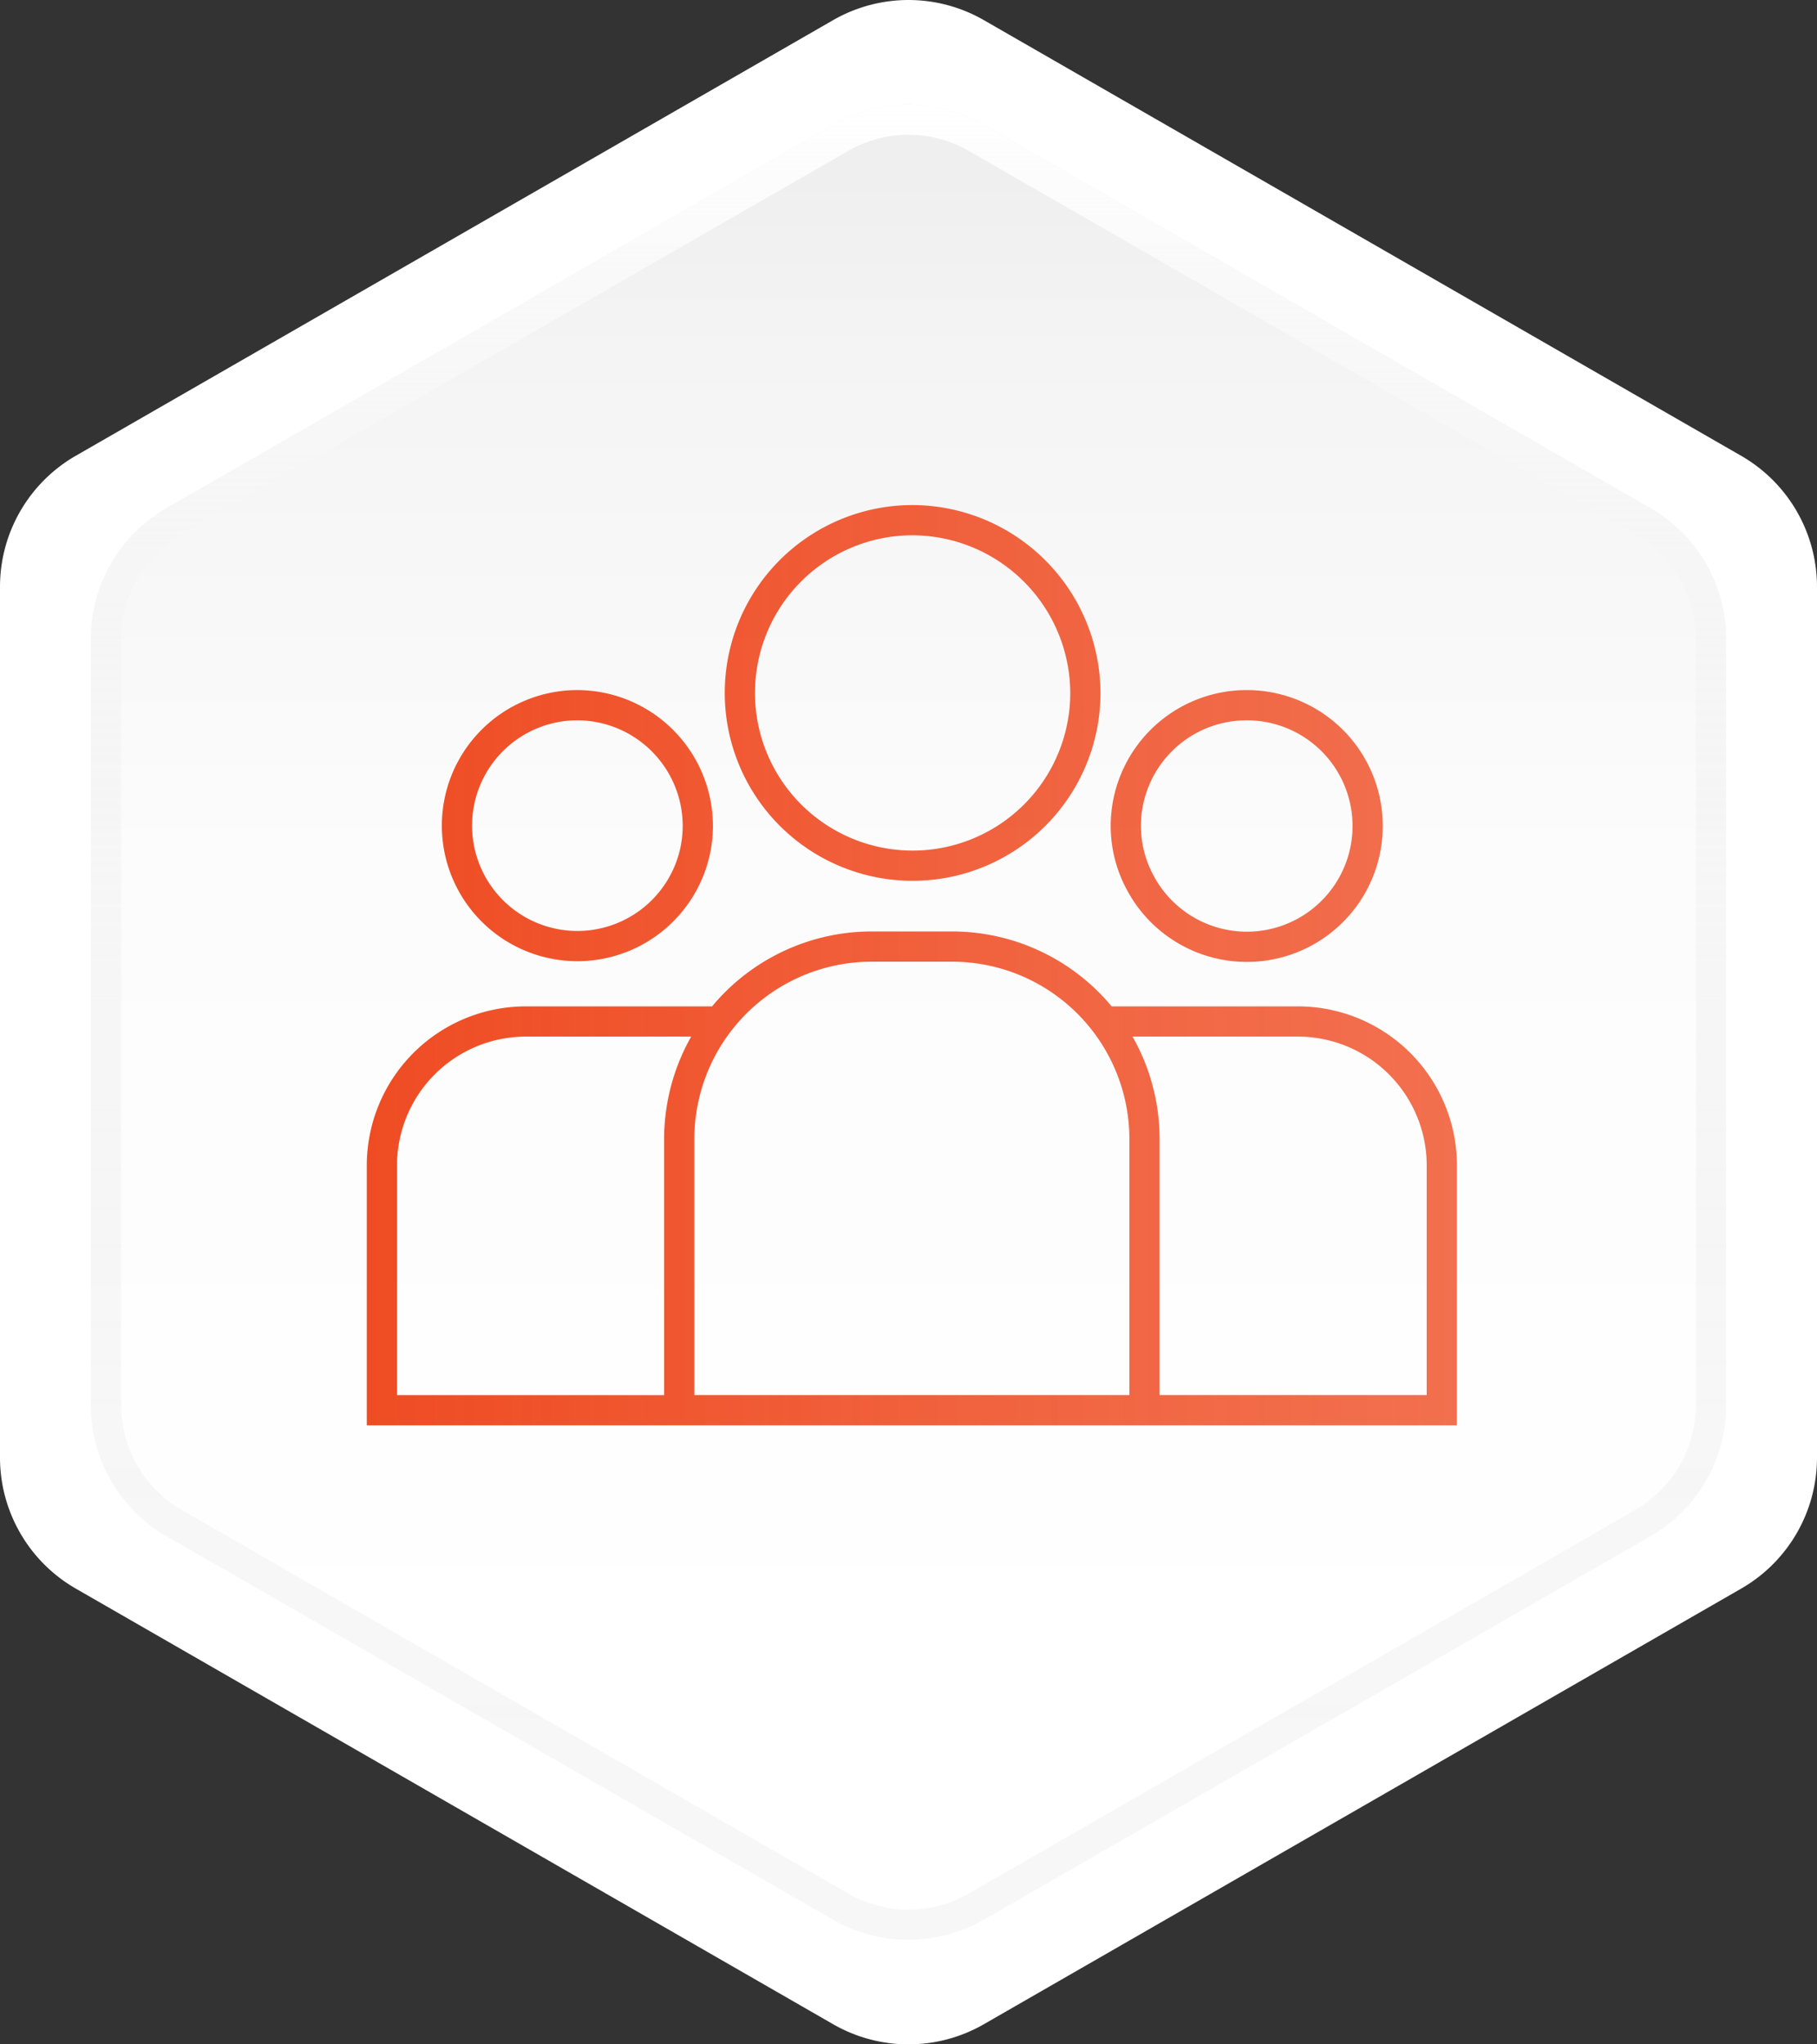
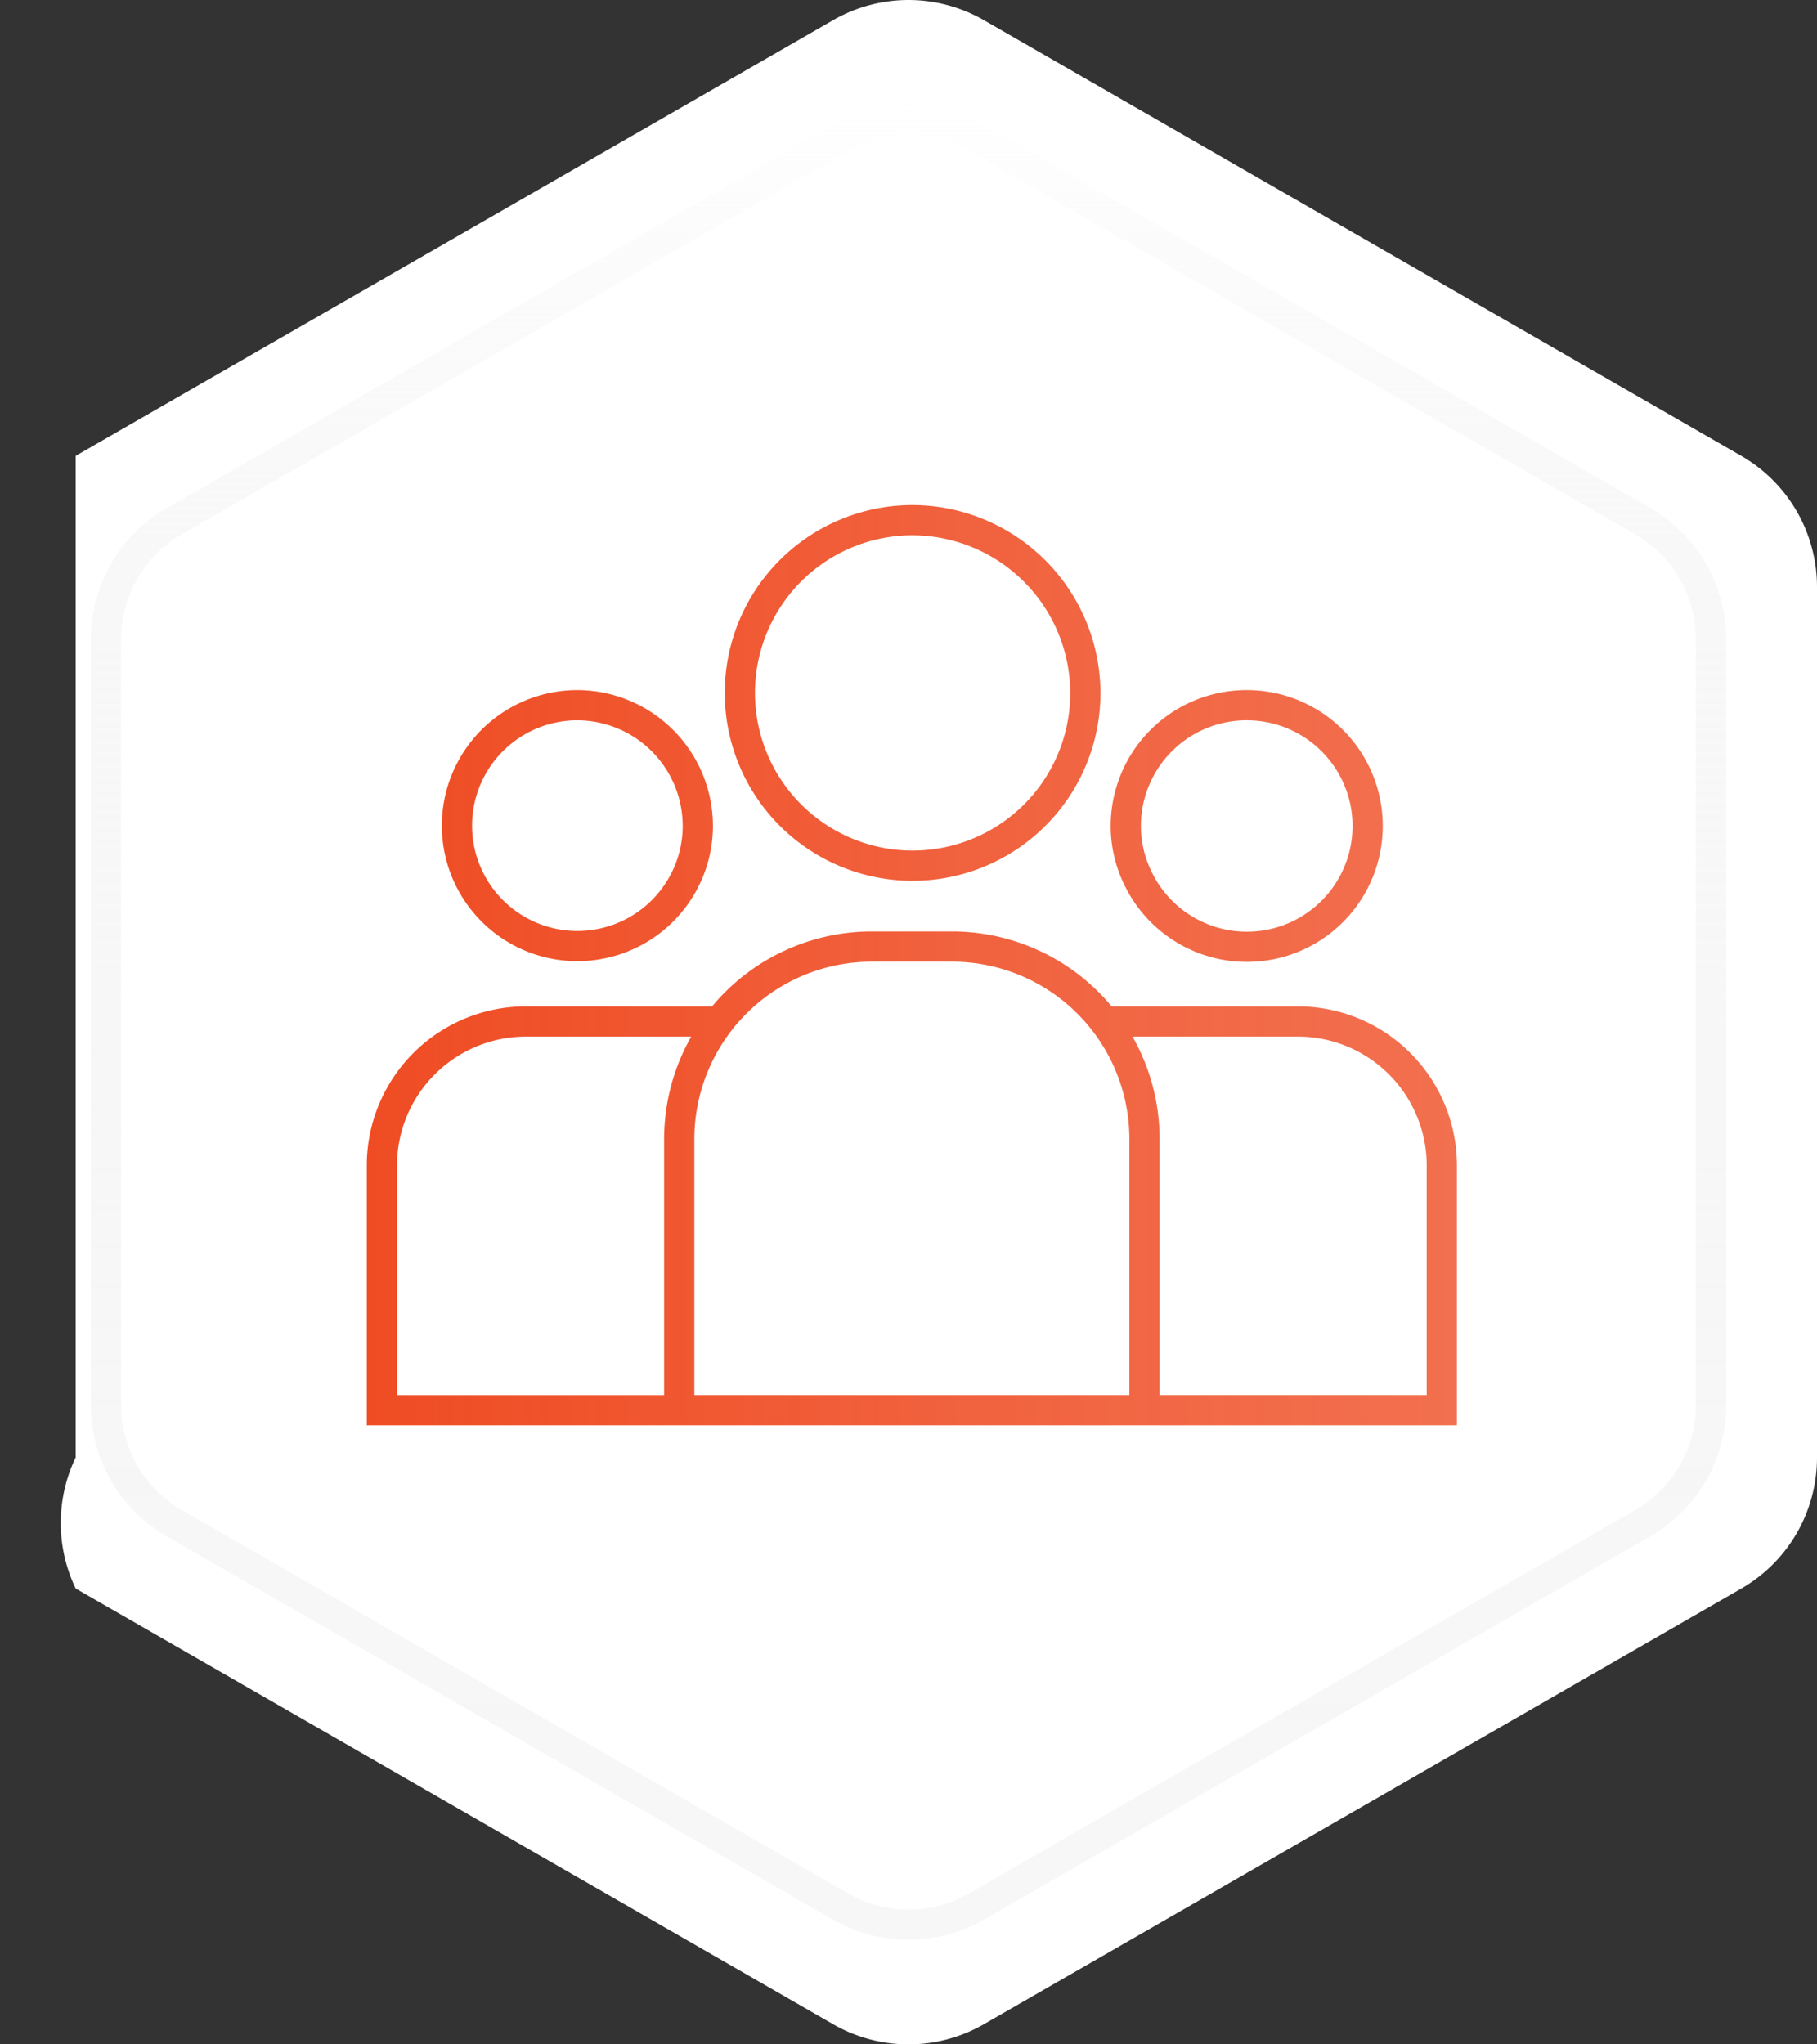
<svg xmlns="http://www.w3.org/2000/svg" id="Layer_1" data-name="Layer 1" viewBox="0 0 120 135">
  <rect x="0" y="0" width="120" height="135" fill="#333333" stroke="none" />
  <defs>
    <linearGradient id="linear-gradient" x1="60" y1="11.454" x2="60" y2="112.733" gradientUnits="userSpaceOnUse">
      <stop offset="0" stop-color="#efefef" />
      <stop offset="0.117" stop-color="#f4f4f4" />
      <stop offset="0.448" stop-color="#fcfcfc" />
      <stop offset="1" stop-color="#fff" />
    </linearGradient>
    <linearGradient id="linear-gradient-2" x1="60" y1="6.903" x2="60" y2="128.097" gradientUnits="userSpaceOnUse">
      <stop offset="0" stop-color="#e3e3e3" stop-opacity="0.3" />
      <stop offset="0" stop-color="#e9e9e9" stop-opacity="0.459" />
      <stop offset="0" stop-color="#efefef" stop-opacity="0.602" />
      <stop offset="0" stop-color="#f4f4f4" stop-opacity="0.725" />
      <stop offset="0" stop-color="#f8f8f8" stop-opacity="0.826" />
      <stop offset="0" stop-color="#fbfbfb" stop-opacity="0.903" />
      <stop offset="0" stop-color="#fdfdfd" stop-opacity="0.958" />
      <stop offset="0" stop-color="#fff" stop-opacity="0.99" />
      <stop offset="0" stop-color="#fff" />
      <stop offset="0.083" stop-color="#fbfbfb" stop-opacity="0.882" />
      <stop offset="0.185" stop-color="#f7f7f7" stop-opacity="0.765" />
      <stop offset="0.296" stop-color="#f4f4f4" stop-opacity="0.668" />
      <stop offset="0.418" stop-color="#f2f2f2" stop-opacity="0.593" />
      <stop offset="0.556" stop-color="#f0f0f0" stop-opacity="0.54" />
      <stop offset="0.723" stop-color="#efefef" stop-opacity="0.509" />
      <stop offset="1" stop-color="#efefef" stop-opacity="0.5" />
    </linearGradient>
    <linearGradient id="linear-gradient-3" x1="24.224" y1="63.737" x2="96.22" y2="63.737" gradientUnits="userSpaceOnUse">
      <stop offset="0" stop-color="#ef4c23" />
      <stop offset="0.615" stop-color="#ef4c23" stop-opacity="0.864" />
      <stop offset="1" stop-color="#ef4c23" stop-opacity="0.8" />
    </linearGradient>
  </defs>
-   <path d="M120,96.243V38.757a9.982,9.982,0,0,0-5-8.653L64.978,1.33a9.983,9.983,0,0,0-9.956,0L5,30.1a9.982,9.982,0,0,0-5,8.653V96.243A9.982,9.982,0,0,0,5,104.9L55.022,133.67a9.983,9.983,0,0,0,9.956,0L115,104.9A9.982,9.982,0,0,0,120,96.243Z" fill="#fff" />
-   <path d="M114,92.792V42.208a9.981,9.981,0,0,0-5-8.652L64.978,8.233a9.983,9.983,0,0,0-9.956,0L11,33.556a9.981,9.981,0,0,0-5,8.652V92.792a9.981,9.981,0,0,0,5,8.652l44.018,25.323a9.983,9.983,0,0,0,9.956,0L109,101.444A9.981,9.981,0,0,0,114,92.792Z" fill="url(#linear-gradient)" />
+   <path d="M120,96.243V38.757a9.982,9.982,0,0,0-5-8.653L64.978,1.33a9.983,9.983,0,0,0-9.956,0L5,30.1V96.243A9.982,9.982,0,0,0,5,104.9L55.022,133.67a9.983,9.983,0,0,0,9.956,0L115,104.9A9.982,9.982,0,0,0,120,96.243Z" fill="#fff" />
  <path d="M60,8.9a8,8,0,0,1,3.982,1.064L108,35.286a8.008,8.008,0,0,1,4,6.922V92.792a8.008,8.008,0,0,1-4,6.922L63.982,125.036a7.983,7.983,0,0,1-7.964,0L12,99.714a8.008,8.008,0,0,1-4-6.922V42.208a8.008,8.008,0,0,1,4-6.922L56.018,9.964A8,8,0,0,1,60,8.9m0-2a9.981,9.981,0,0,0-4.978,1.33L11,33.556a9.981,9.981,0,0,0-5,8.652V92.792a9.981,9.981,0,0,0,5,8.652l44.018,25.323a9.981,9.981,0,0,0,9.956,0L109,101.444a9.981,9.981,0,0,0,5-8.652V42.208a9.981,9.981,0,0,0-5-8.652L64.978,8.233A9.981,9.981,0,0,0,60,6.9Z" fill="url(#linear-gradient-2)" />
  <path d="M72.479,67.454H85.694a9.511,9.511,0,0,1,9.528,9.494V93.124H73.477M47.522,67.454H34.751a9.512,9.512,0,0,0-9.529,9.494V93.125h23.3M38.1,46.568a7.953,7.953,0,1,0,7.047,11.7,7.885,7.885,0,0,0,.939-3.738A7.981,7.981,0,0,0,38.1,46.568Zm44.237,0a7.98,7.98,0,0,0-7.986,7.957,7.884,7.884,0,0,0,.938,3.738,7.977,7.977,0,1,0,7.048-11.695ZM60.222,34.349A11.409,11.409,0,1,0,71.681,45.767,11.452,11.452,0,0,0,60.222,34.349Zm2.626,28.158H57.6A12.716,12.716,0,0,0,44.859,75.2V93.124H75.586V75.2A12.716,12.716,0,0,0,62.848,62.507Z" fill="none" stroke-miterlimit="10" stroke-width="1.996" stroke="url(#linear-gradient-3)" />
</svg>